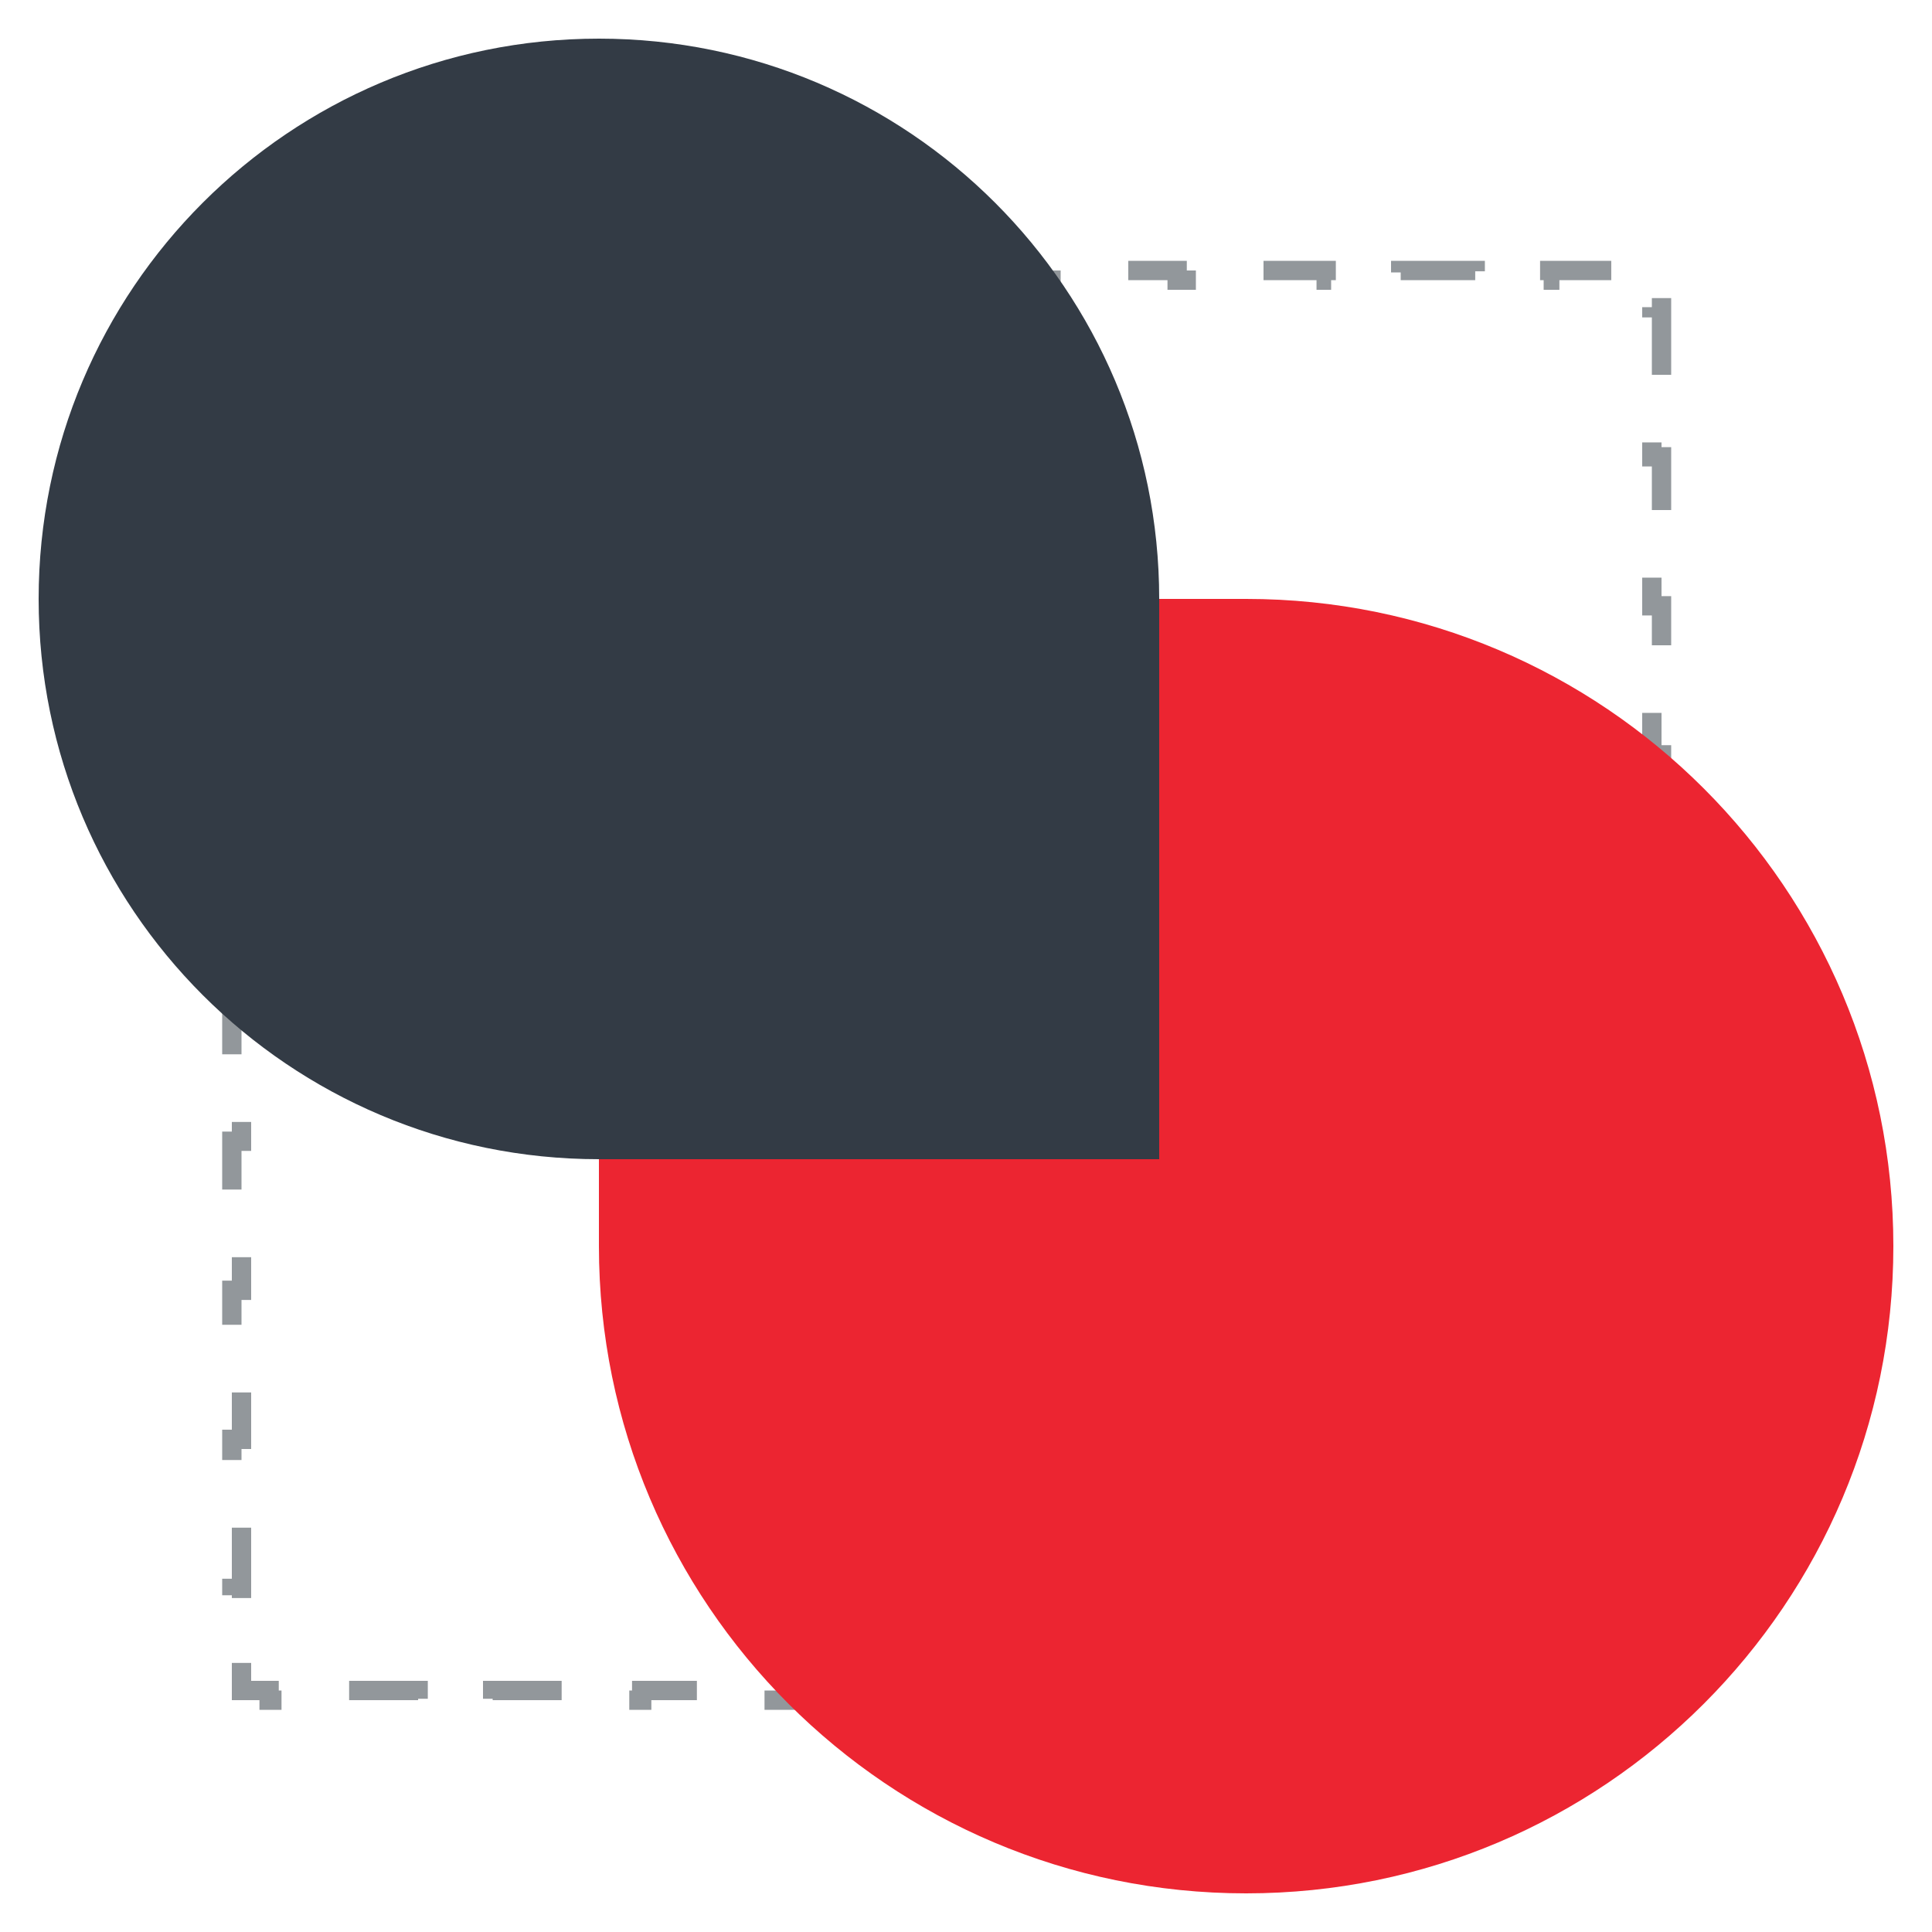
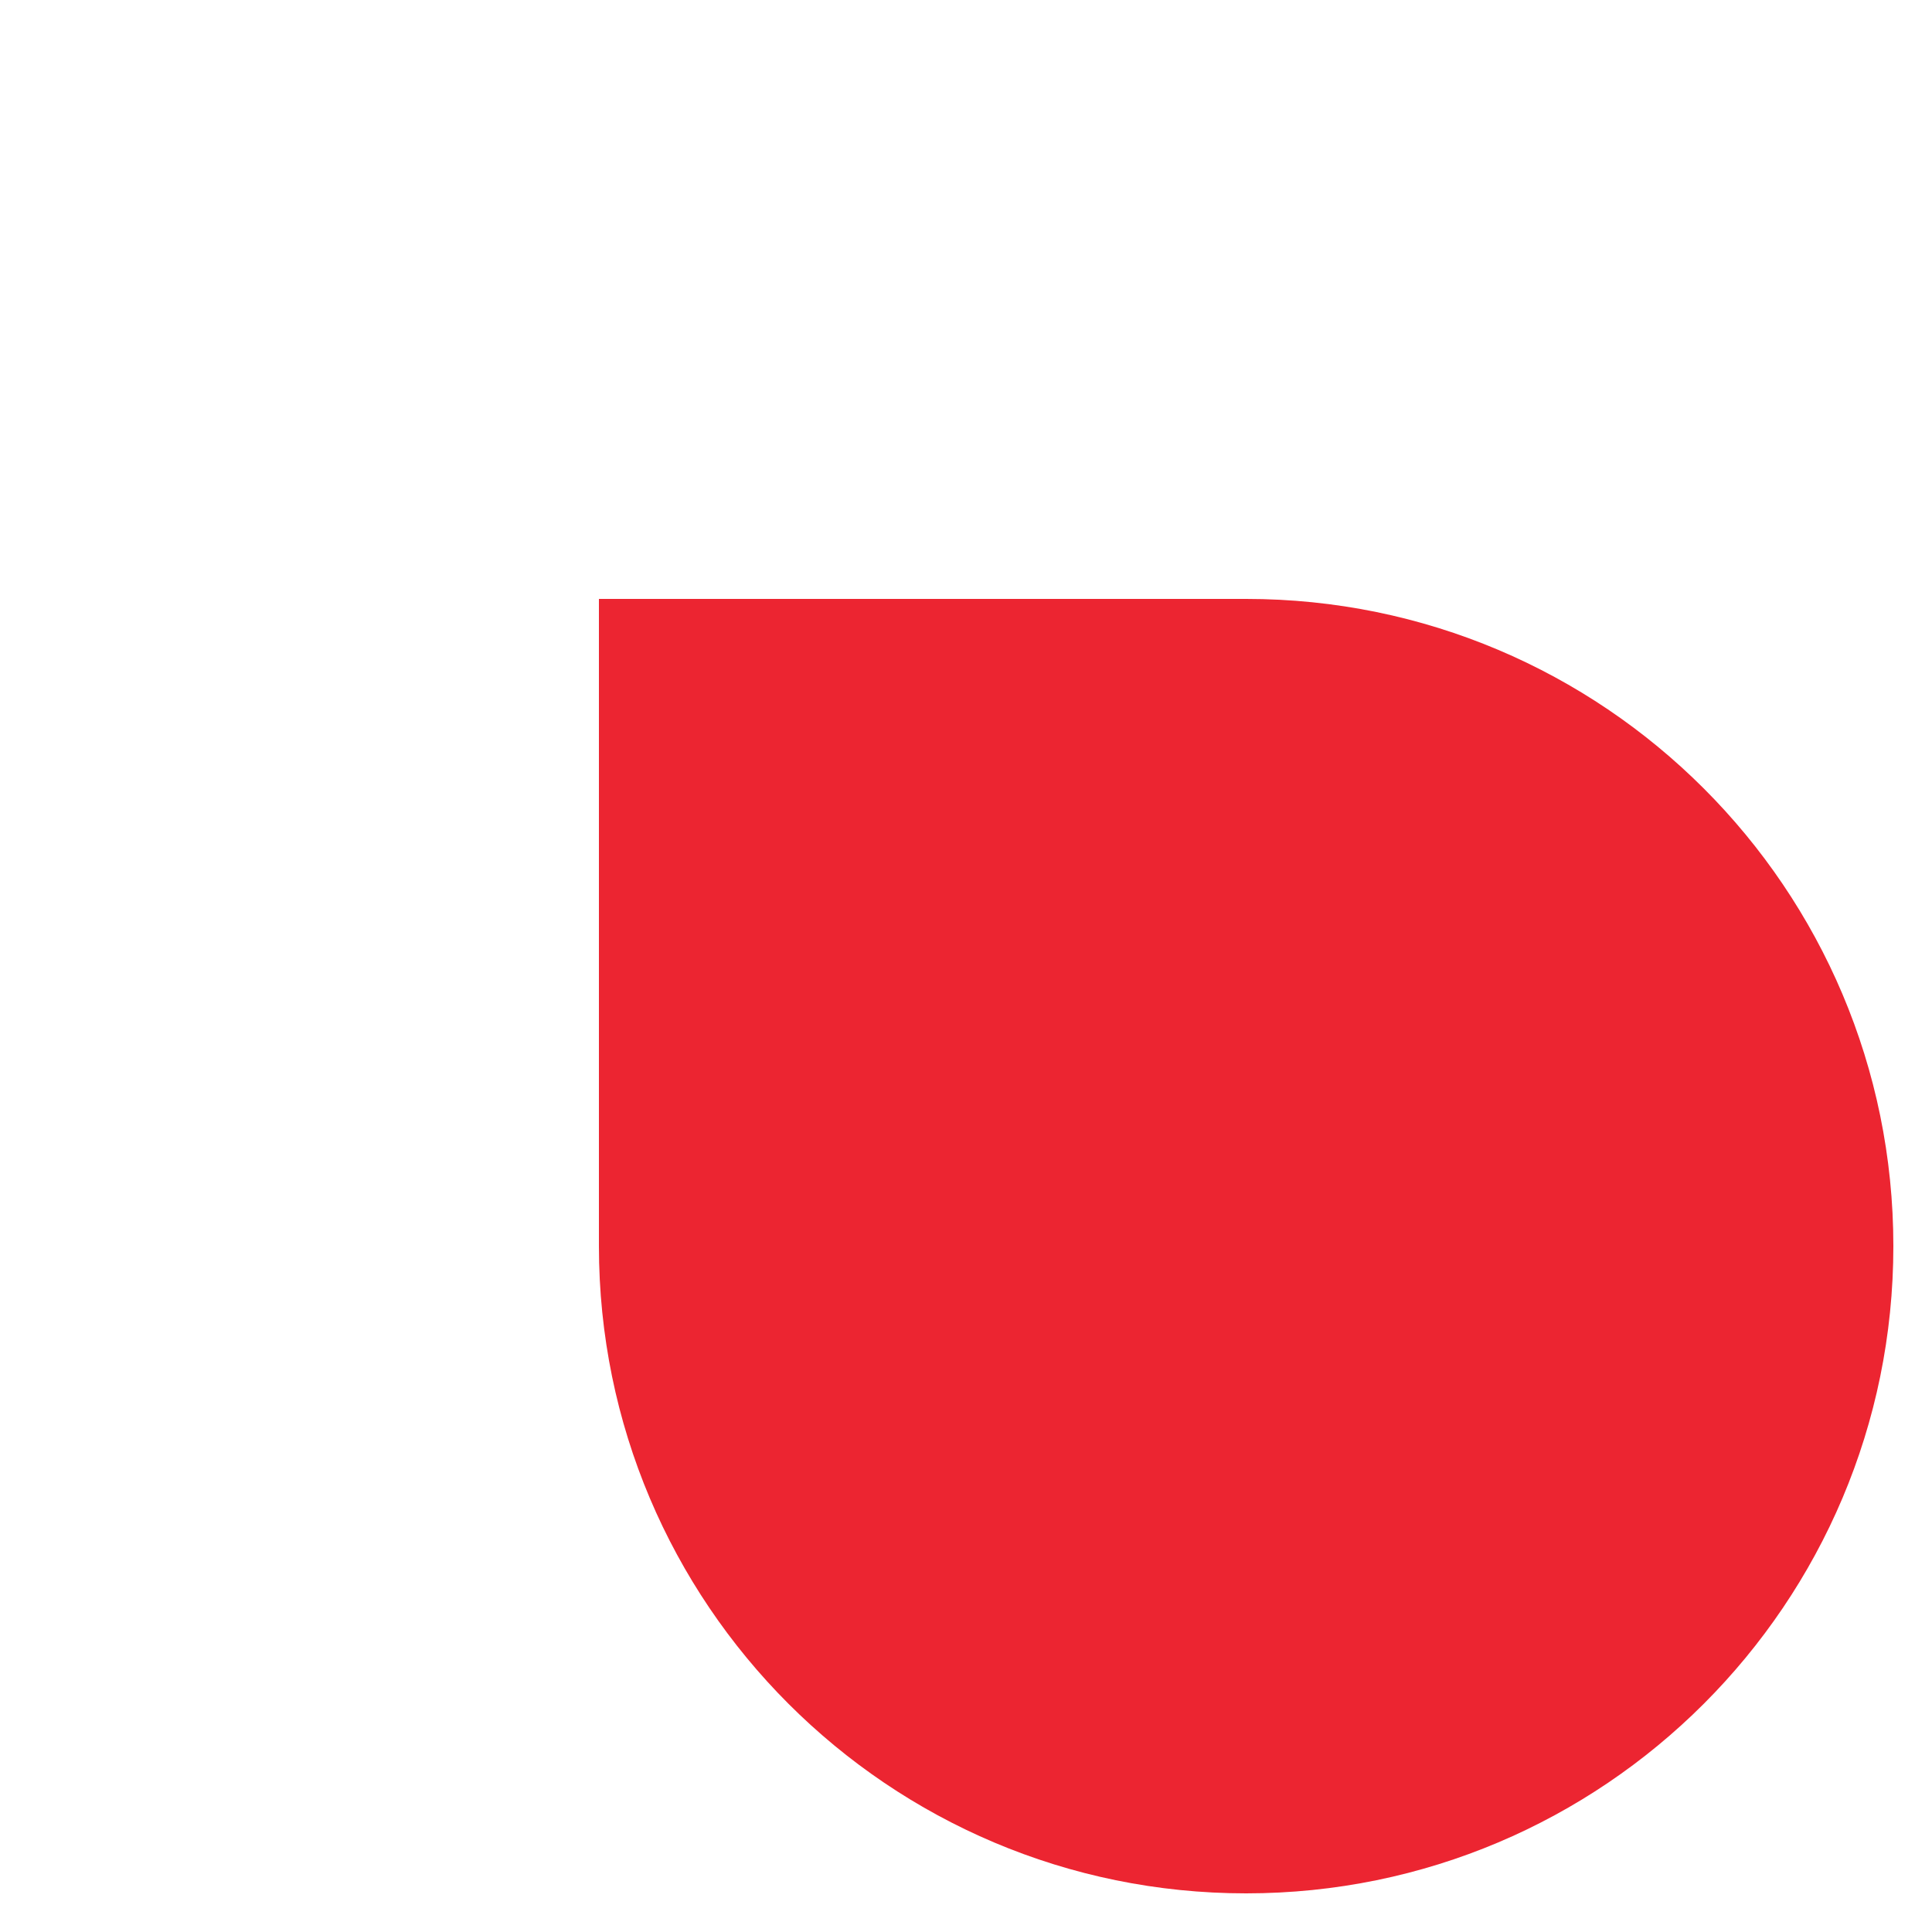
<svg xmlns="http://www.w3.org/2000/svg" width="100" height="100" viewBox="0 0 100 100" fill="none">
-   <path d="M64.071 87.5V88H60.214V87.5H56.357V88H52.5V87.5H48.643V88H44.786V87.5H40.929V88H37.071V87.5H33.214V88H29.357V87.5H25.5V88H21.643V87.5H17.786V88H13.929V87.5H12.5V86.071H12V82.214H12.5V78.357H12V74.5H12.5V70.643H12V66.786H12.5V62.929H12V59.071H12.5V55.214H12V51.357H12.5V47.5H12V43.643H12.5V39.786H12V35.929H12.5V34C12.5 33.355 12.531 32.717 12.593 32.087L12.095 32.039C12.224 30.715 12.482 29.428 12.856 28.192L13.335 28.337C13.708 27.104 14.201 25.923 14.799 24.806L14.358 24.57C14.979 23.411 15.711 22.32 16.539 21.312L16.925 21.629C17.736 20.642 18.642 19.736 19.629 18.925L19.312 18.539C20.32 17.711 21.411 16.979 22.57 16.358L22.806 16.799C23.923 16.201 25.104 15.708 26.337 15.335L26.192 14.856C27.428 14.482 28.715 14.224 30.039 14.095L30.087 14.593C30.716 14.531 31.355 14.5 32 14.5H33.929V14H37.786V14.5H41.643V14H45.5V14.5H49.357V14H53.214V14.5H57.071V14H60.929V14.5H64.786V14H68.643V14.5H72.5V14H76.357V14.5H80.214V14H84.071V14.5H85.5V15.929H86V19.786H85.5V23.643H86V27.5H85.5V31.357H86V35.214H85.5V39.071H86V42.929H85.5V46.786H86V50.643H85.5V54.5H86V58.357H85.5V62.214H86V66.071H85.5V68C85.5 68.645 85.469 69.284 85.407 69.913L85.905 69.961C85.776 71.285 85.518 72.572 85.144 73.808L84.665 73.663C84.292 74.896 83.799 76.077 83.201 77.194L83.642 77.43C83.021 78.589 82.289 79.68 81.461 80.688L81.075 80.371C80.264 81.358 79.358 82.264 78.371 83.075L78.688 83.461C77.68 84.289 76.589 85.021 75.43 85.642L75.194 85.201C74.077 85.799 72.896 86.292 71.663 86.665L71.808 87.144C70.572 87.518 69.285 87.776 67.961 87.905L67.913 87.407C67.284 87.469 66.645 87.5 66 87.5H64.071Z" stroke="#92979B" stroke-dasharray="4 4" />
  <path d="M31 31H64.5C83.001 31 98 45.998 98 64.5C98 83.001 83.001 98 64.5 98C45.998 98 31 83.001 31 64.5V31Z" fill="#EC2531" />
  <g style="mix-blend-mode:darken">
-     <path d="M2 31C2 14.984 14.984 2 31 2C47.016 2 60 14.984 60 31V60H31C14.984 60 2 47.016 2 31Z" fill="#333B45" />
-   </g>
+     </g>
</svg>